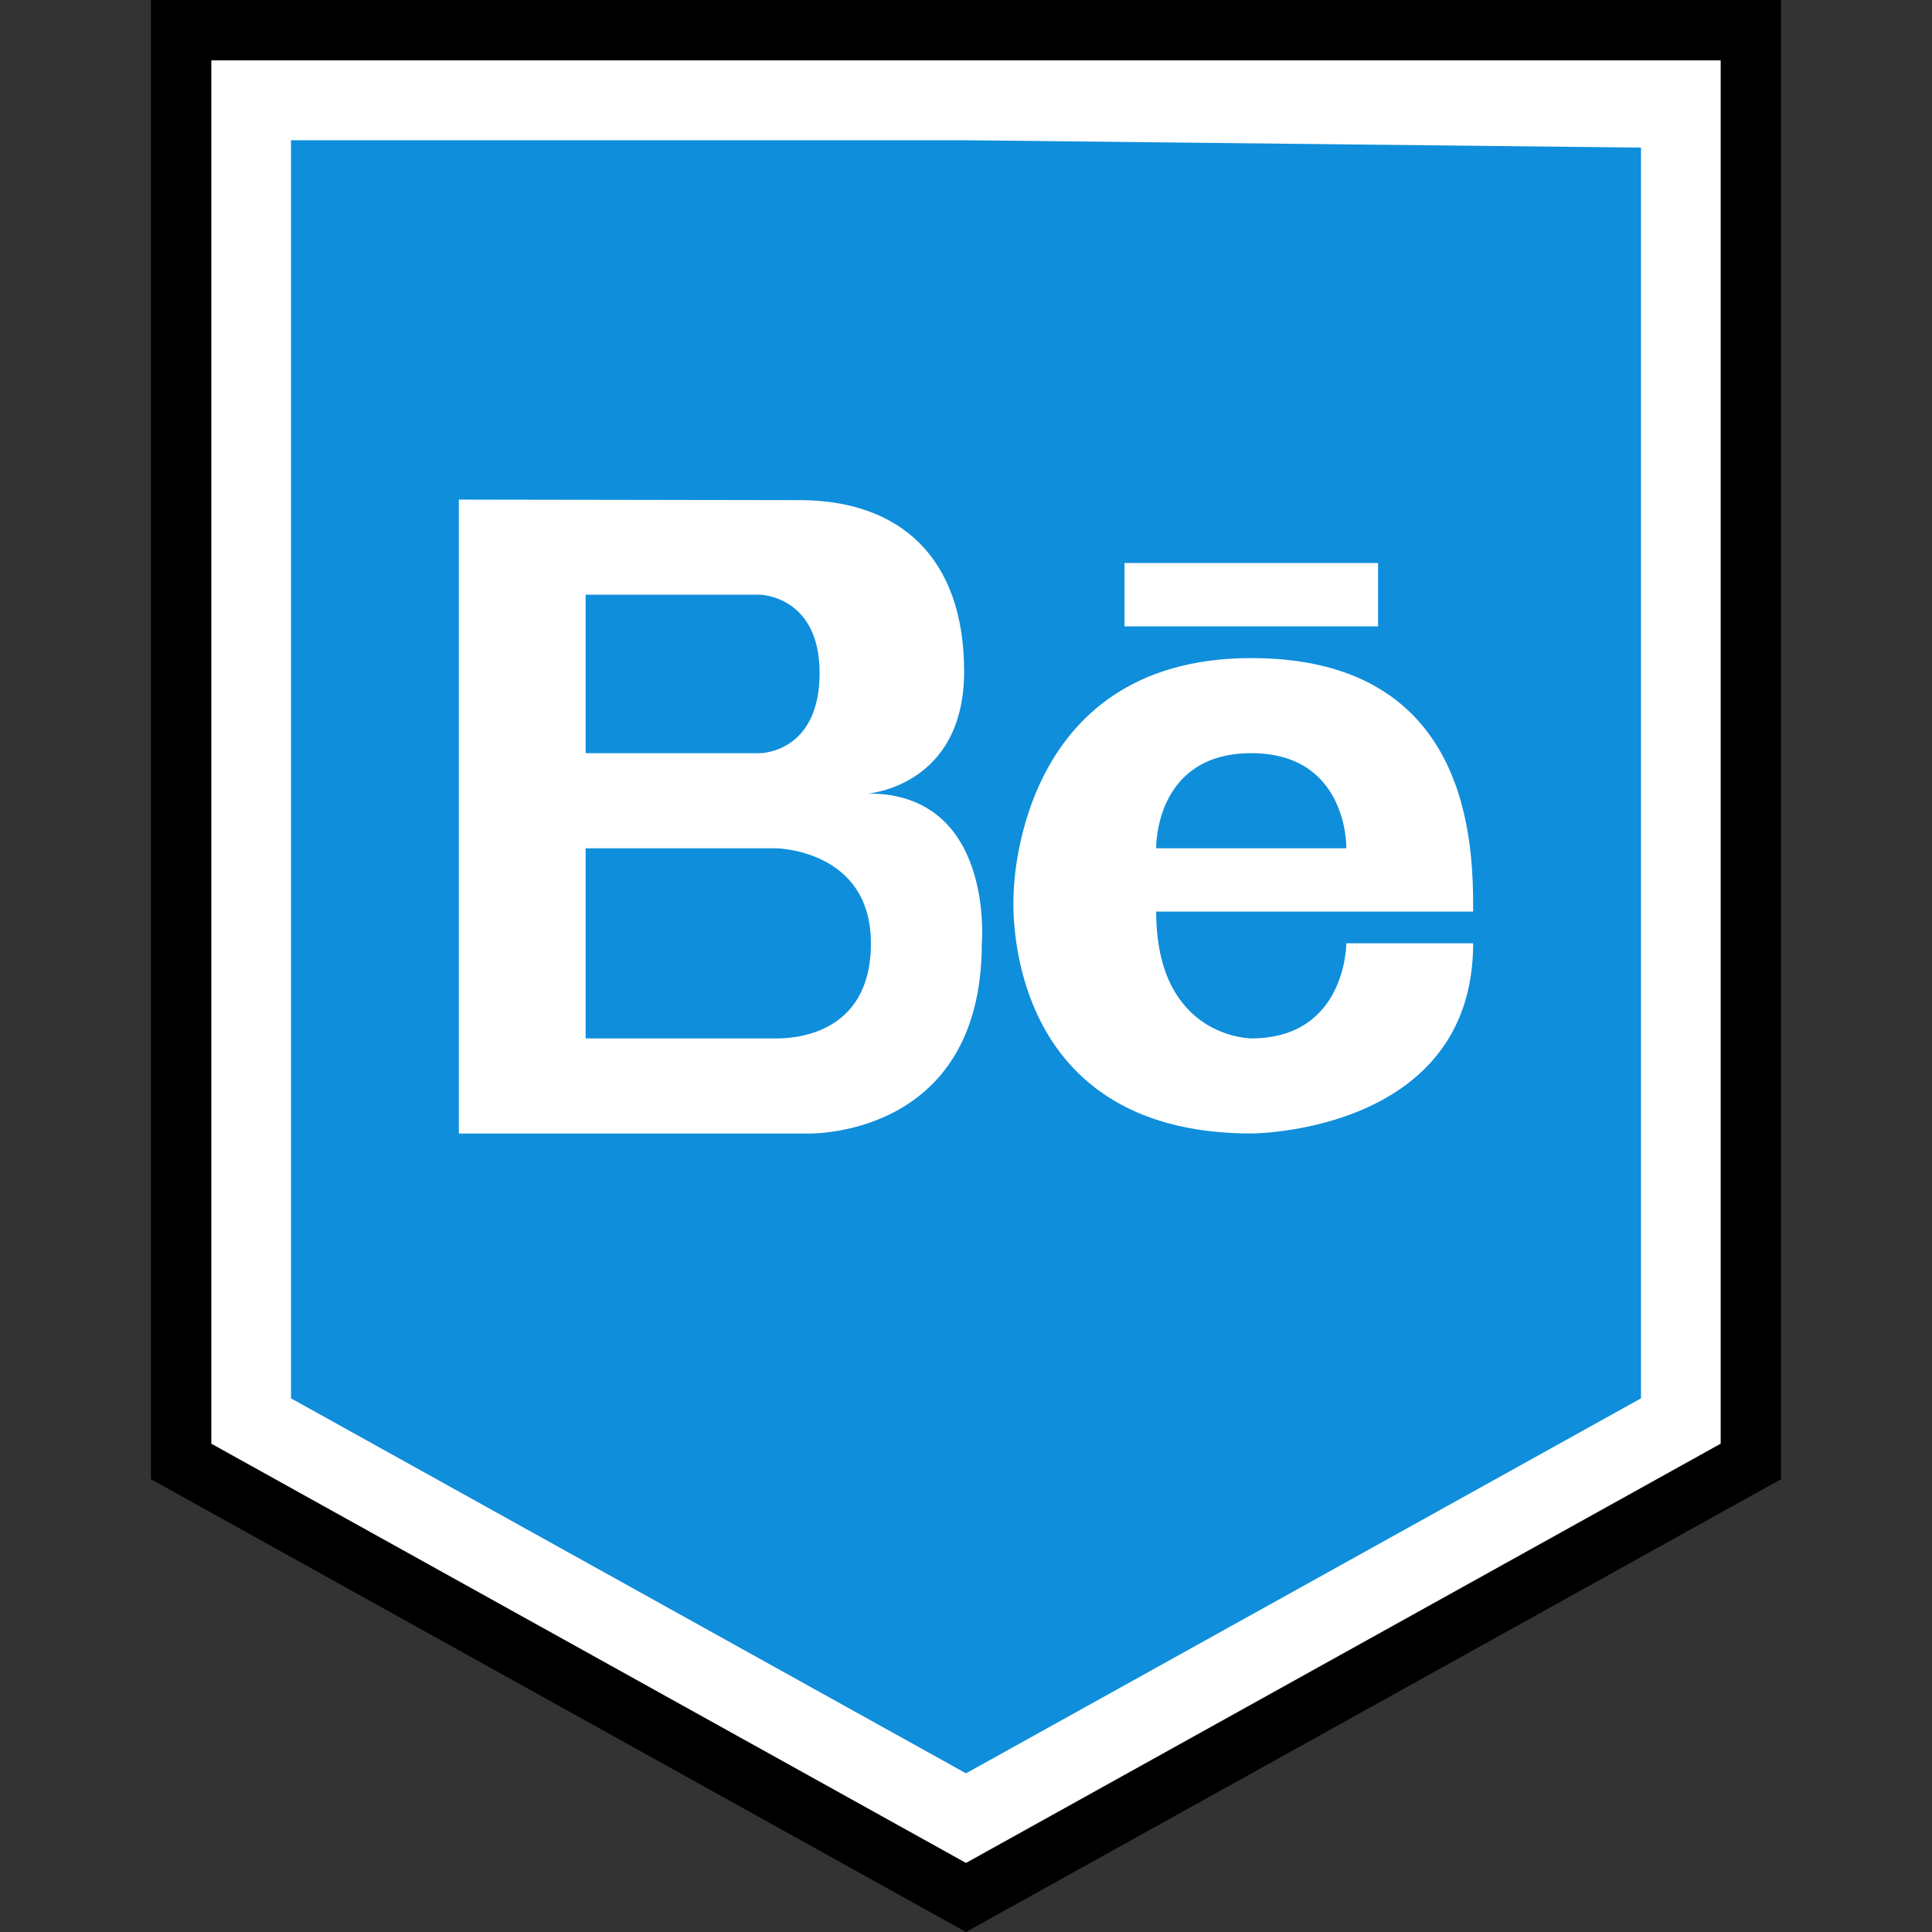
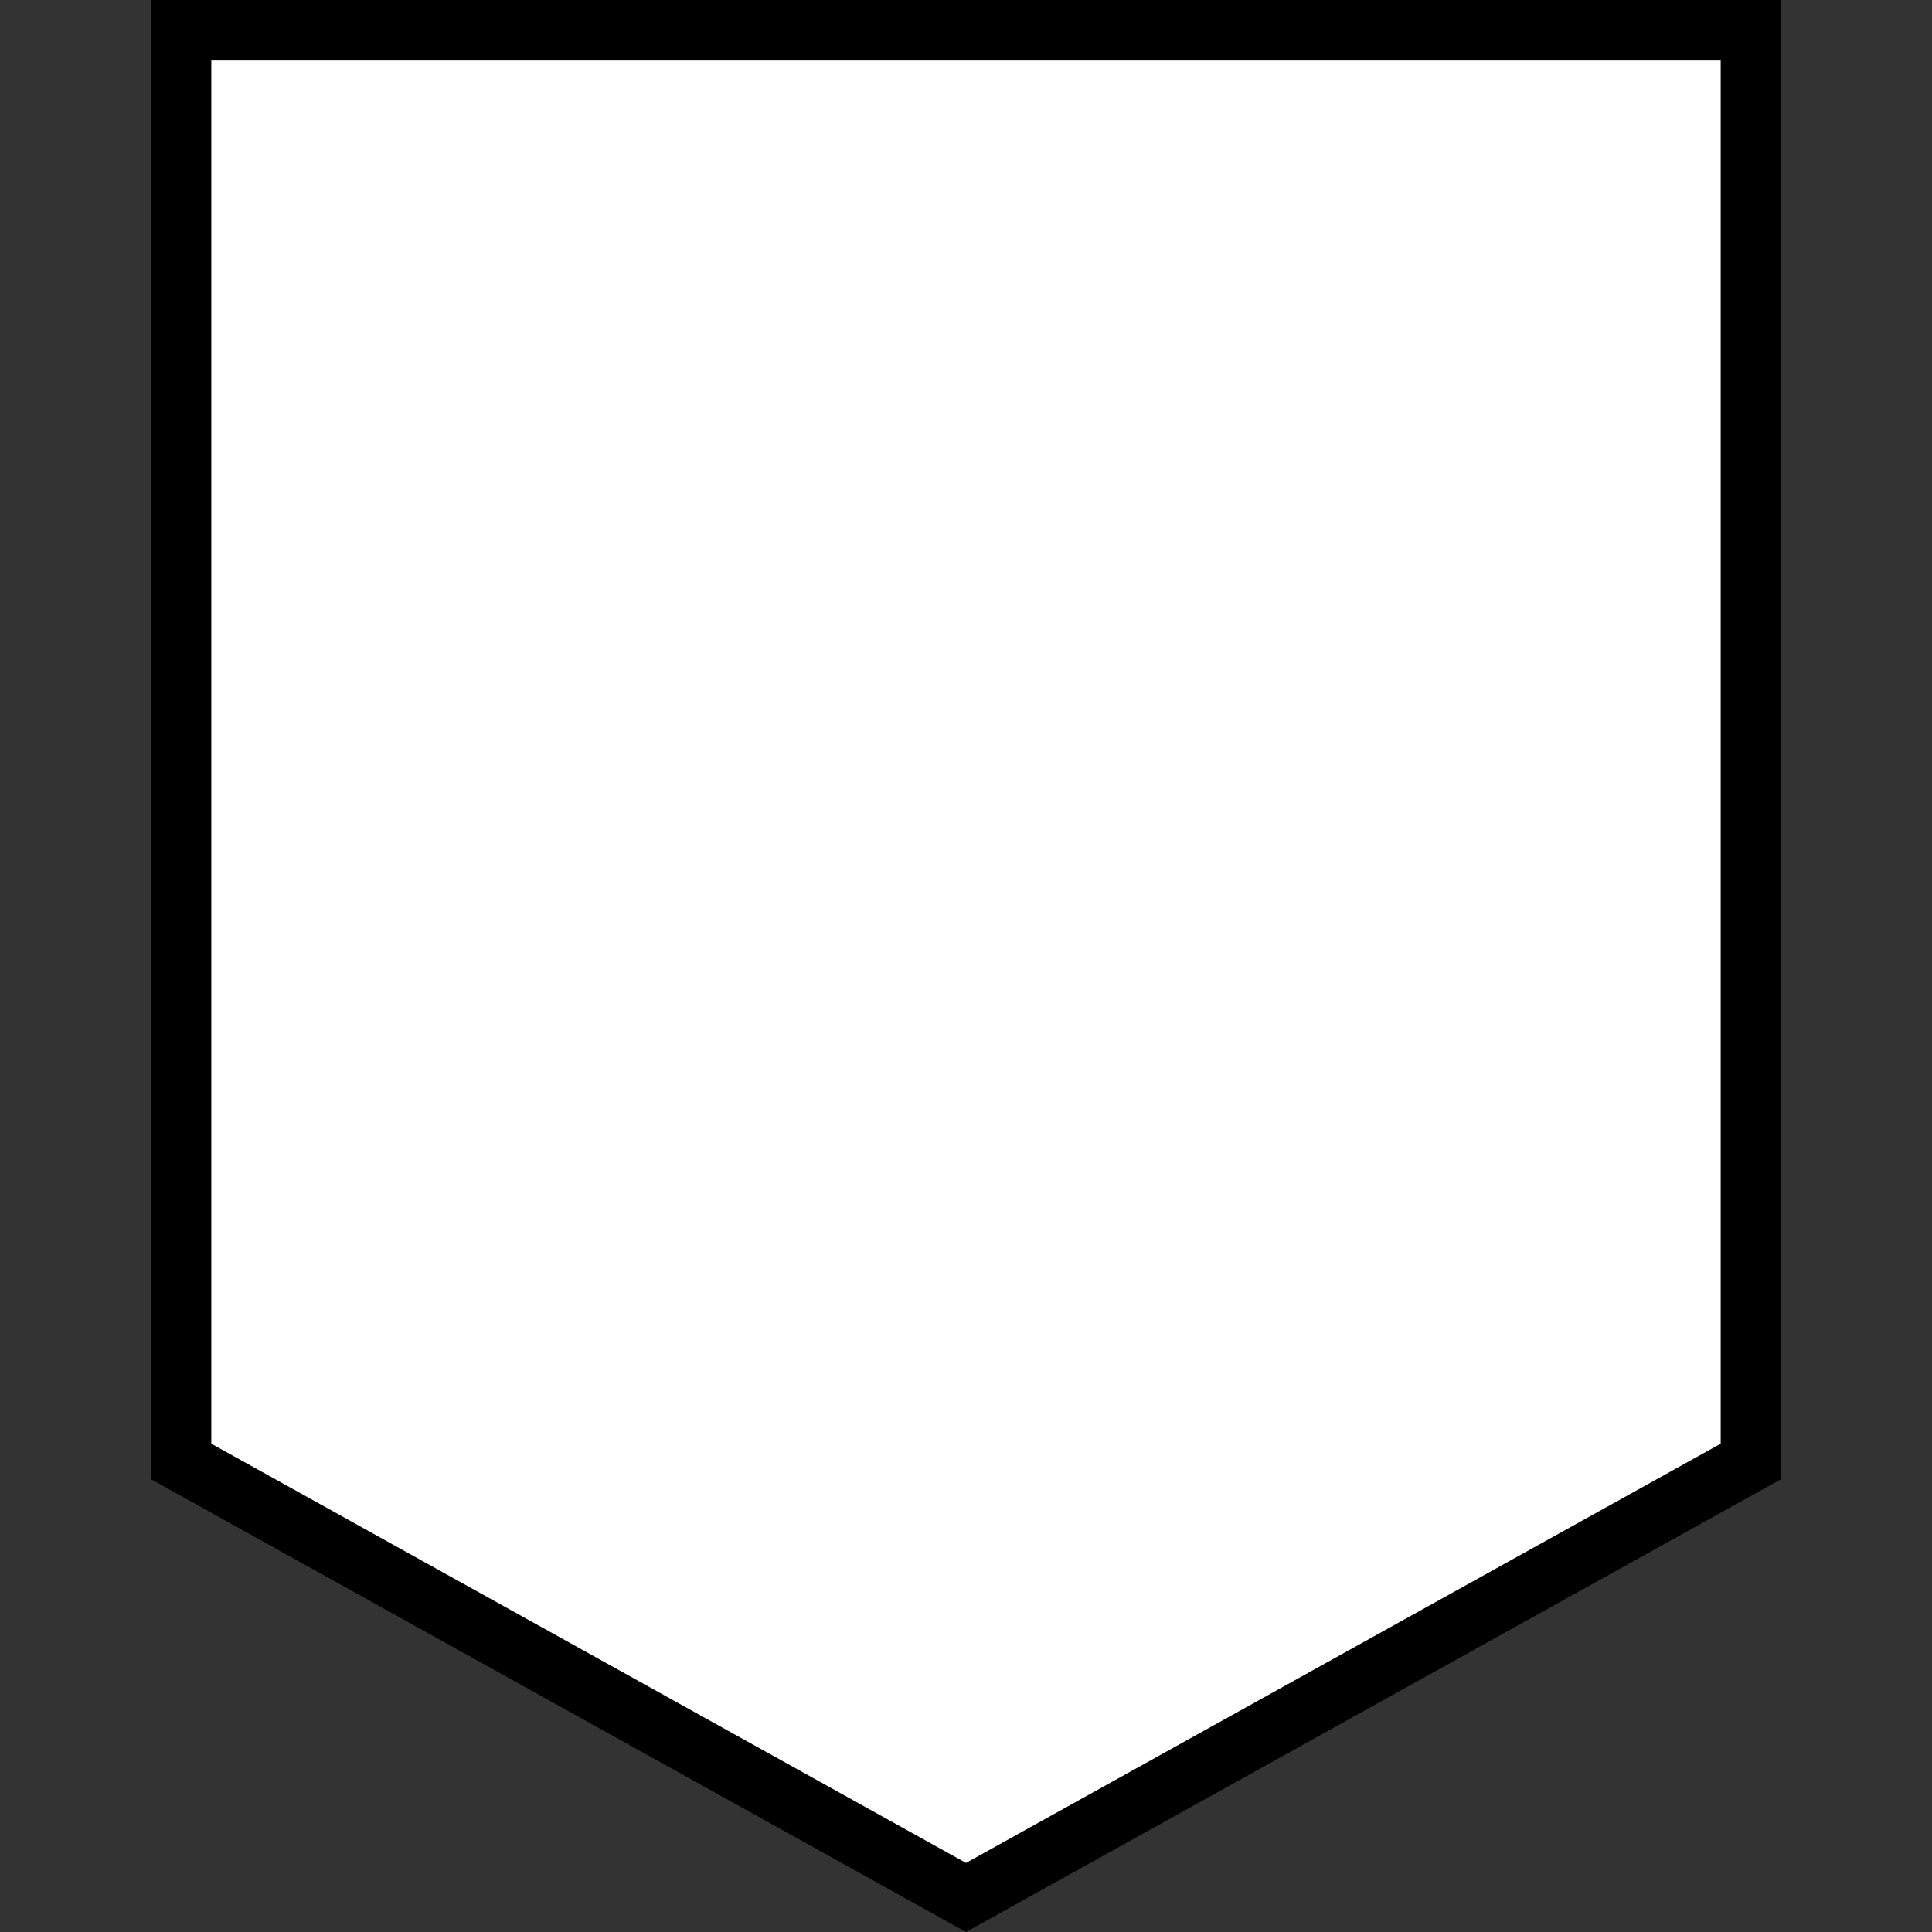
<svg xmlns="http://www.w3.org/2000/svg" enable-background="new 0 0 32 32" version="1.1" viewBox="0 0 32 32" xml:space="preserve">
  <rect x="0" y="0" width="32" height="32" fill="#333333" stroke="none" />
  <g id="Layer_4_copy_3">
    <g>
      <g>
        <g>
          <polygon fill="#FFFFFF" points="3,24.206 3,0.5 29,0.5 29,24.206 16,31.428     " />
          <g>
            <path d="M28.5,1v22.912L16,30.856L3.5,23.912V1H16H28.5 M29.5,0H16H2.5v24.5L16,32l13.5-7.5V0L29.5,0z" />
          </g>
        </g>
      </g>
      <g>
-         <polygon fill="#0F8EDB" points="16,2.323 4.82,2.323 4.82,23.161 16,29.372 27.18,23.161 27.18,2.445    " />
-       </g>
+         </g>
    </g>
    <g>
      <path d="M14.38,13.143c0,0,1.589-0.121,1.589-2.022c0-1.9-1.078-2.837-2.725-2.837L7.6,8.275v10.5h5.775    c0,0,2.887,0.091,2.887-3.15C16.262,15.625,16.475,13.143,14.38,13.143z M9.7,9.85h2.887c0,0,0.988,0.016,0.988,1.297    c0,1.328-0.988,1.328-0.988,1.328H9.7V9.85z M12.85,17.2H9.7v-3.15h3.15c0,0,1.575,0.016,1.575,1.575S13.077,17.2,12.85,17.2z" fill="#FFFFFF" />
-       <path d="M20.725,10.9c-3.944,0-3.937,3.937-3.937,3.937s-0.262,3.937,3.937,3.937c0,0,3.675,0,3.675-3.15h-2.1    c0,0,0,1.575-1.575,1.575c0,0-1.575,0-1.575-2.1c0,0,4.2,0,5.25,0C24.4,14.05,24.4,10.9,20.725,10.9z M19.15,14.05    c0,0-0.035-1.575,1.575-1.575c1.609,0,1.575,1.575,1.575,1.575H19.15z" fill="#FFFFFF" />
      <rect fill="#FFFFFF" height="1.05" width="4.2" x="18.625" y="9.325" />
    </g>
  </g>
</svg>